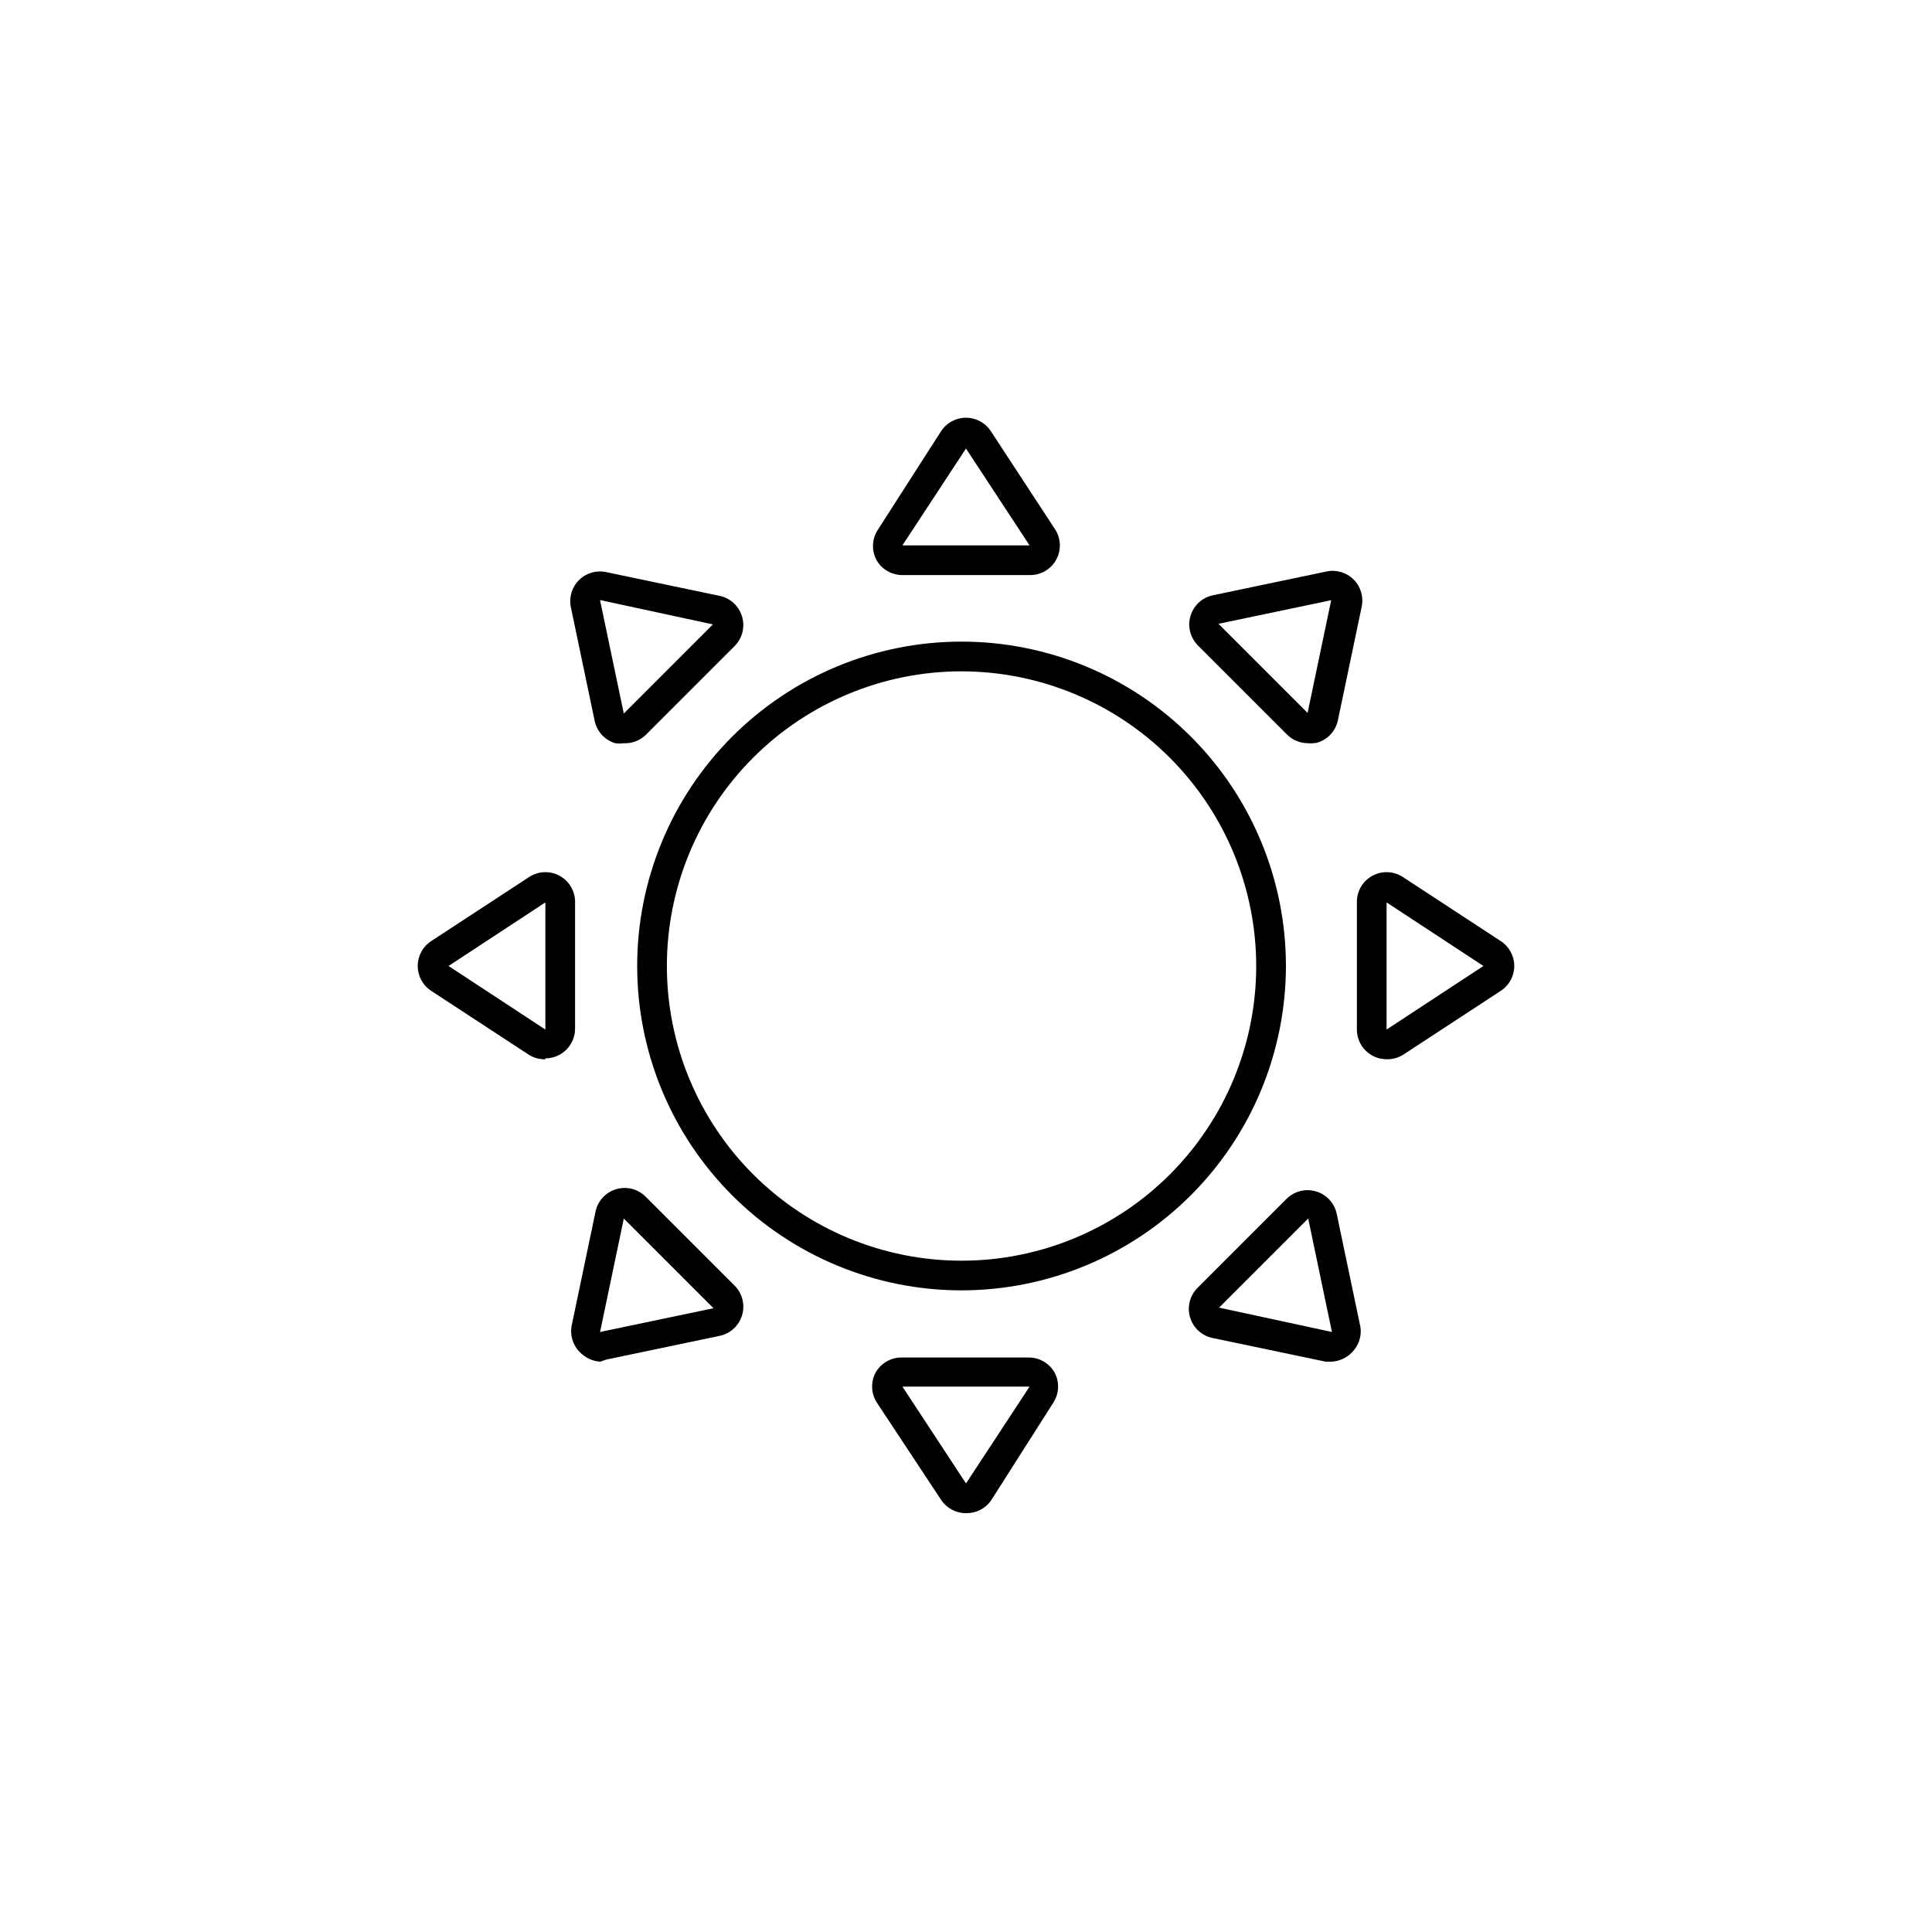
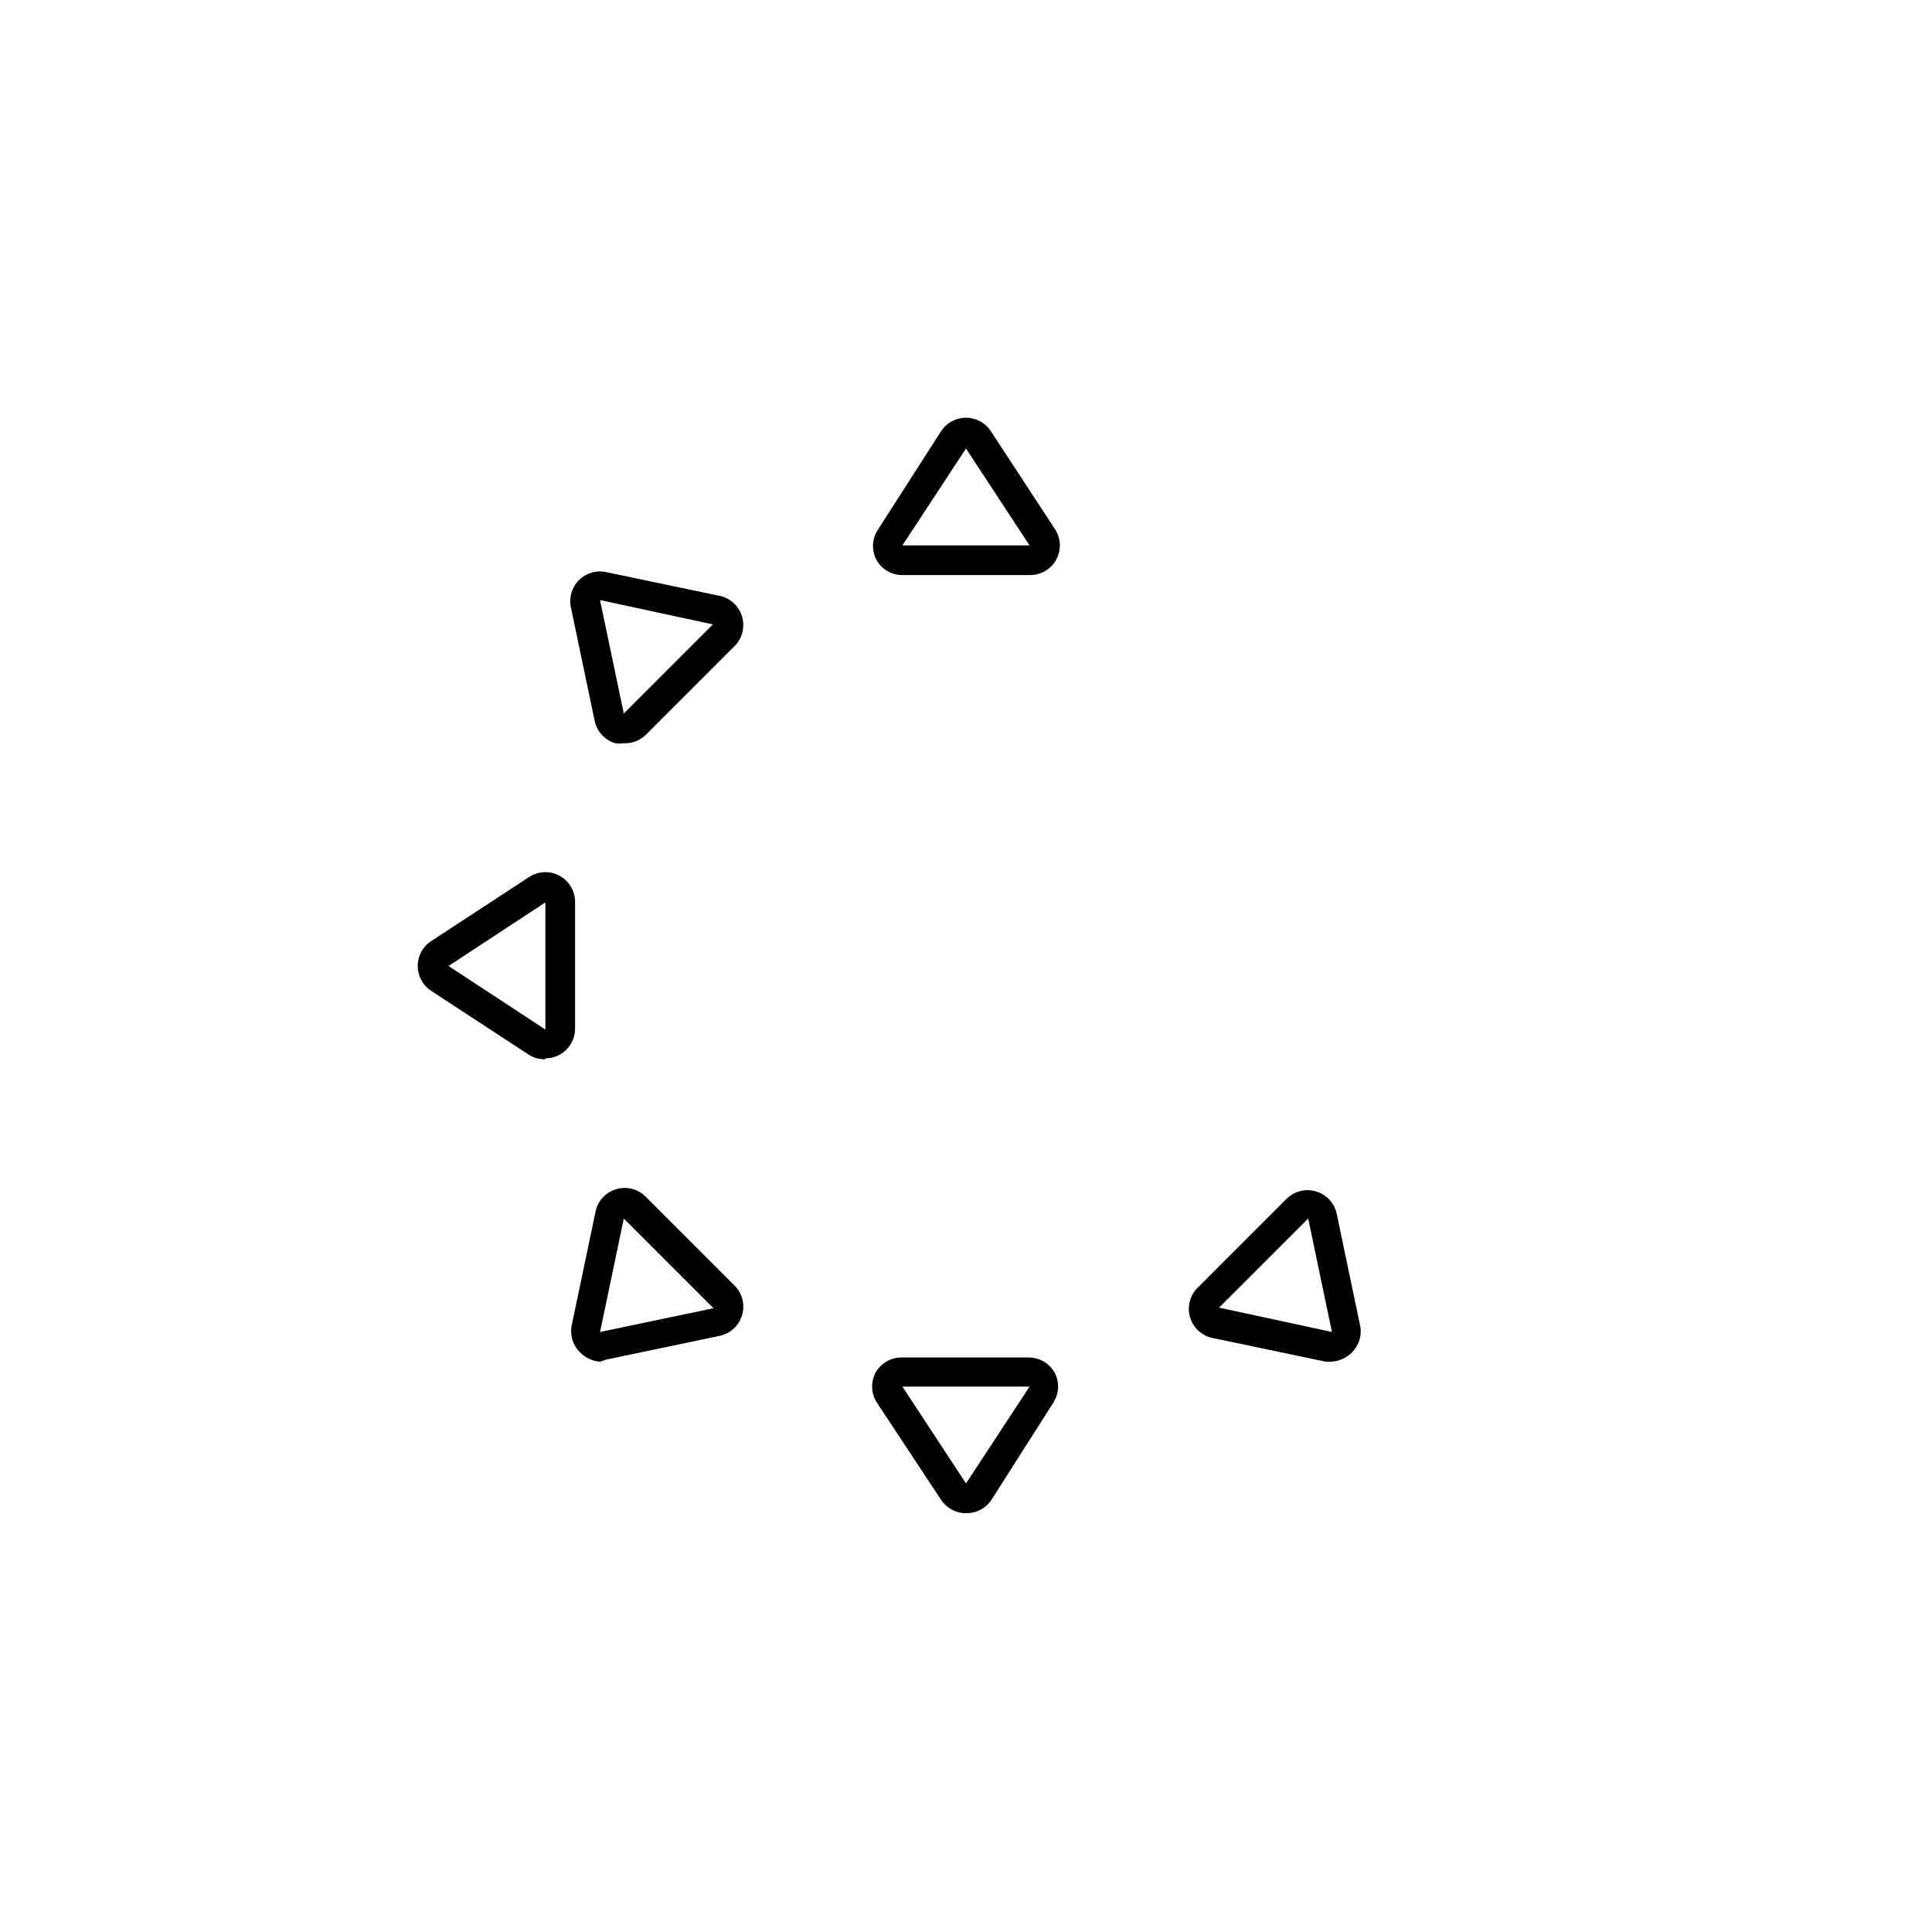
<svg xmlns="http://www.w3.org/2000/svg" fill="#000000" width="800px" height="800px" version="1.1" viewBox="144 144 512 512">
  <g>
-     <path d="m398.82 485.96c-22.797 0-44.664-9.059-60.785-25.18s-25.176-37.984-25.176-60.781c0-22.801 9.055-44.664 25.176-60.785s37.988-25.18 60.785-25.18c22.801 0 44.664 9.059 60.785 25.18 16.121 16.121 25.18 37.984 25.18 60.785-0.023 22.789-9.086 44.645-25.203 60.762-16.117 16.113-37.969 25.18-60.762 25.199zm0-164.05c-20.711 0-40.57 8.23-55.219 22.875-14.645 14.645-22.871 34.508-22.871 55.219s8.227 40.57 22.871 55.219c14.648 14.645 34.508 22.871 55.219 22.871 20.711 0 40.574-8.227 55.219-22.871 14.645-14.648 22.871-34.508 22.871-55.219-0.02-20.707-8.254-40.555-22.895-55.195-14.641-14.641-34.488-22.875-55.195-22.898z" />
    <path d="m303.02 504.86c-2.035-0.152-3.941-1.051-5.352-2.519-1.898-1.895-2.699-4.625-2.129-7.242l6.297-30.07 0.004-0.004c0.605-2.805 2.695-5.059 5.445-5.879 2.754-0.816 5.734-0.074 7.777 1.945l23.617 23.617c2.062 2.055 2.82 5.086 1.969 7.871-0.828 2.754-3.094 4.836-5.906 5.43l-30.07 6.297zm6.297-37.941-6.297 30.07 0.789 3.856-0.789-3.856 30.07-6.297z" />
-     <path d="m490.68 340.96c-2.09 0.012-4.102-0.809-5.59-2.281l-23.617-23.617h0.004c-2.062-2.059-2.82-5.086-1.969-7.871 0.828-2.754 3.09-4.836 5.902-5.434l30.07-6.297c2.621-0.57 5.348 0.23 7.246 2.125 1.895 1.895 2.695 4.625 2.125 7.242l-6.297 30.07-0.004 0.004c-0.594 2.812-2.676 5.074-5.43 5.902-0.801 0.18-1.625 0.234-2.441 0.156zm6.297-37.941-30.07 6.297 23.617 23.617 6.297-30.07 3.856 0.789zm3.856 0.789-3.856-0.789z" />
    <path d="m288.53 424.71c-1.492 0.047-2.969-0.336-4.25-1.102l-25.98-17.004c-2.242-1.449-3.598-3.938-3.598-6.609 0-2.676 1.355-5.164 3.598-6.613l25.98-17.004c2.406-1.547 5.465-1.664 7.984-0.305s4.106 3.977 4.137 6.84v33.691c0 2.086-0.828 4.09-2.305 5.566-1.477 1.477-3.481 2.305-5.566 2.305zm-25.664-24.715 25.664 16.848v-33.695l-25.664 16.848-2.125 3.305z" />
-     <path d="m511.46 424.71c-4.348 0-7.871-3.523-7.871-7.871v-33.691c-0.055-2.902 1.496-5.602 4.031-7.019 2.539-1.414 5.648-1.32 8.094 0.25l25.977 17.004c2.246 1.449 3.602 3.938 3.602 6.613 0 2.672-1.355 5.16-3.602 6.609l-25.977 17.004c-1.285 0.766-2.758 1.148-4.254 1.102zm0-41.562v33.691l25.664-16.844 2.125 3.305-2.125-3.305zm27.789 20.152-2.125-3.305z" />
    <path d="m309.31 340.96c-0.758 0.113-1.527 0.113-2.281 0-2.754-0.828-4.836-3.09-5.434-5.902l-6.297-30.07c-0.57-2.621 0.23-5.348 2.125-7.242 1.895-1.898 4.625-2.699 7.242-2.125l30.07 6.297c2.812 0.598 5.078 2.68 5.906 5.43 0.852 2.785 0.094 5.816-1.969 7.875l-23.617 23.617v-0.004c-1.551 1.457-3.621 2.223-5.746 2.125zm-6.297-37.941 6.297 30.07 23.617-23.617z" />
    <path d="m496.98 504.86h-1.652l-30.07-6.297v-0.004c-2.809-0.605-5.062-2.695-5.879-5.445-0.82-2.754-0.074-5.734 1.941-7.777l23.617-23.617c2.059-2.062 5.086-2.82 7.871-1.969 2.754 0.828 4.836 3.094 5.434 5.906l6.297 30.07c0.336 2.426-0.48 4.871-2.203 6.613-1.414 1.469-3.32 2.367-5.356 2.519zm0-7.871-6.297-30.07-23.617 23.617z" />
    <path d="m416.84 296.4h-33.691c-2.883 0.008-5.543-1.562-6.926-4.094-1.289-2.504-1.137-5.508 0.391-7.871l16.77-26.137c1.449-2.242 3.938-3.598 6.613-3.598 2.672 0 5.16 1.355 6.609 3.598l17.004 25.98c1.531 2.363 1.68 5.363 0.395 7.871-1.379 2.668-4.16 4.316-7.164 4.25zm-16.844-33.535-16.848 25.664h33.691z" />
    <path d="m400 545c-2.664 0.016-5.148-1.32-6.613-3.543l-17.004-25.738c-1.531-2.367-1.68-5.367-0.395-7.875 1.387-2.527 4.043-4.102 6.93-4.094h33.691c2.883-0.008 5.543 1.566 6.926 4.094 1.289 2.508 1.137 5.508-0.395 7.875l-16.531 25.977c-1.516 2.133-3.992 3.371-6.609 3.305zm-16.848-33.535 16.848 25.664-3.305 2.125 3.305-2.125 16.848-25.664z" />
  </g>
</svg>